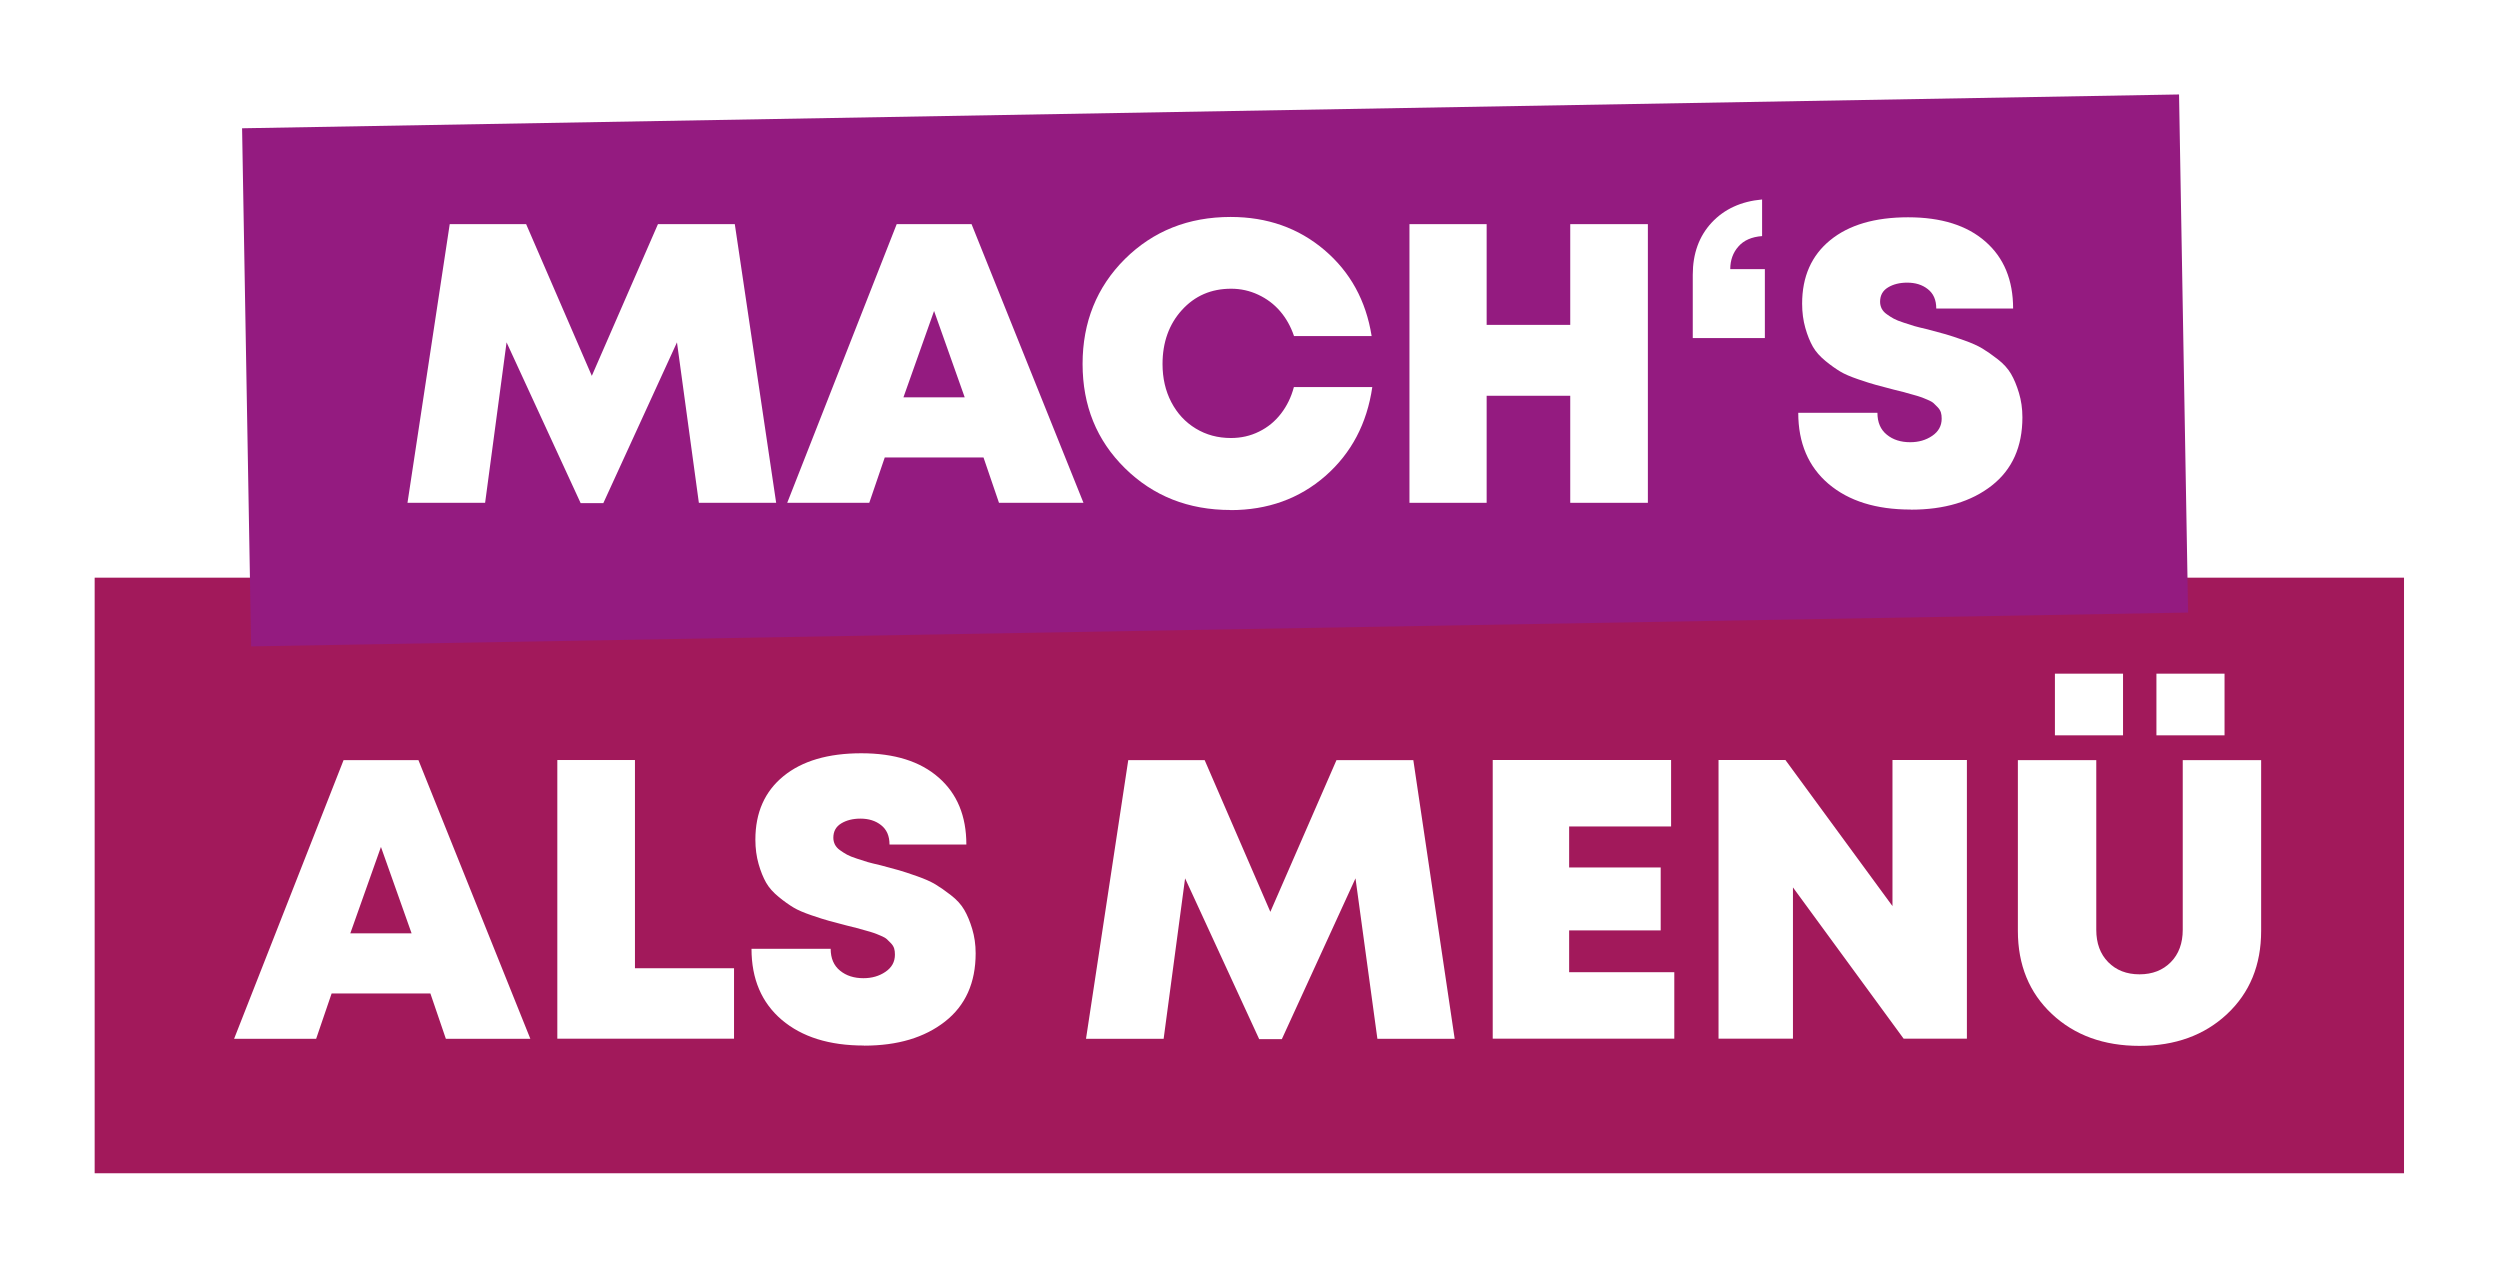
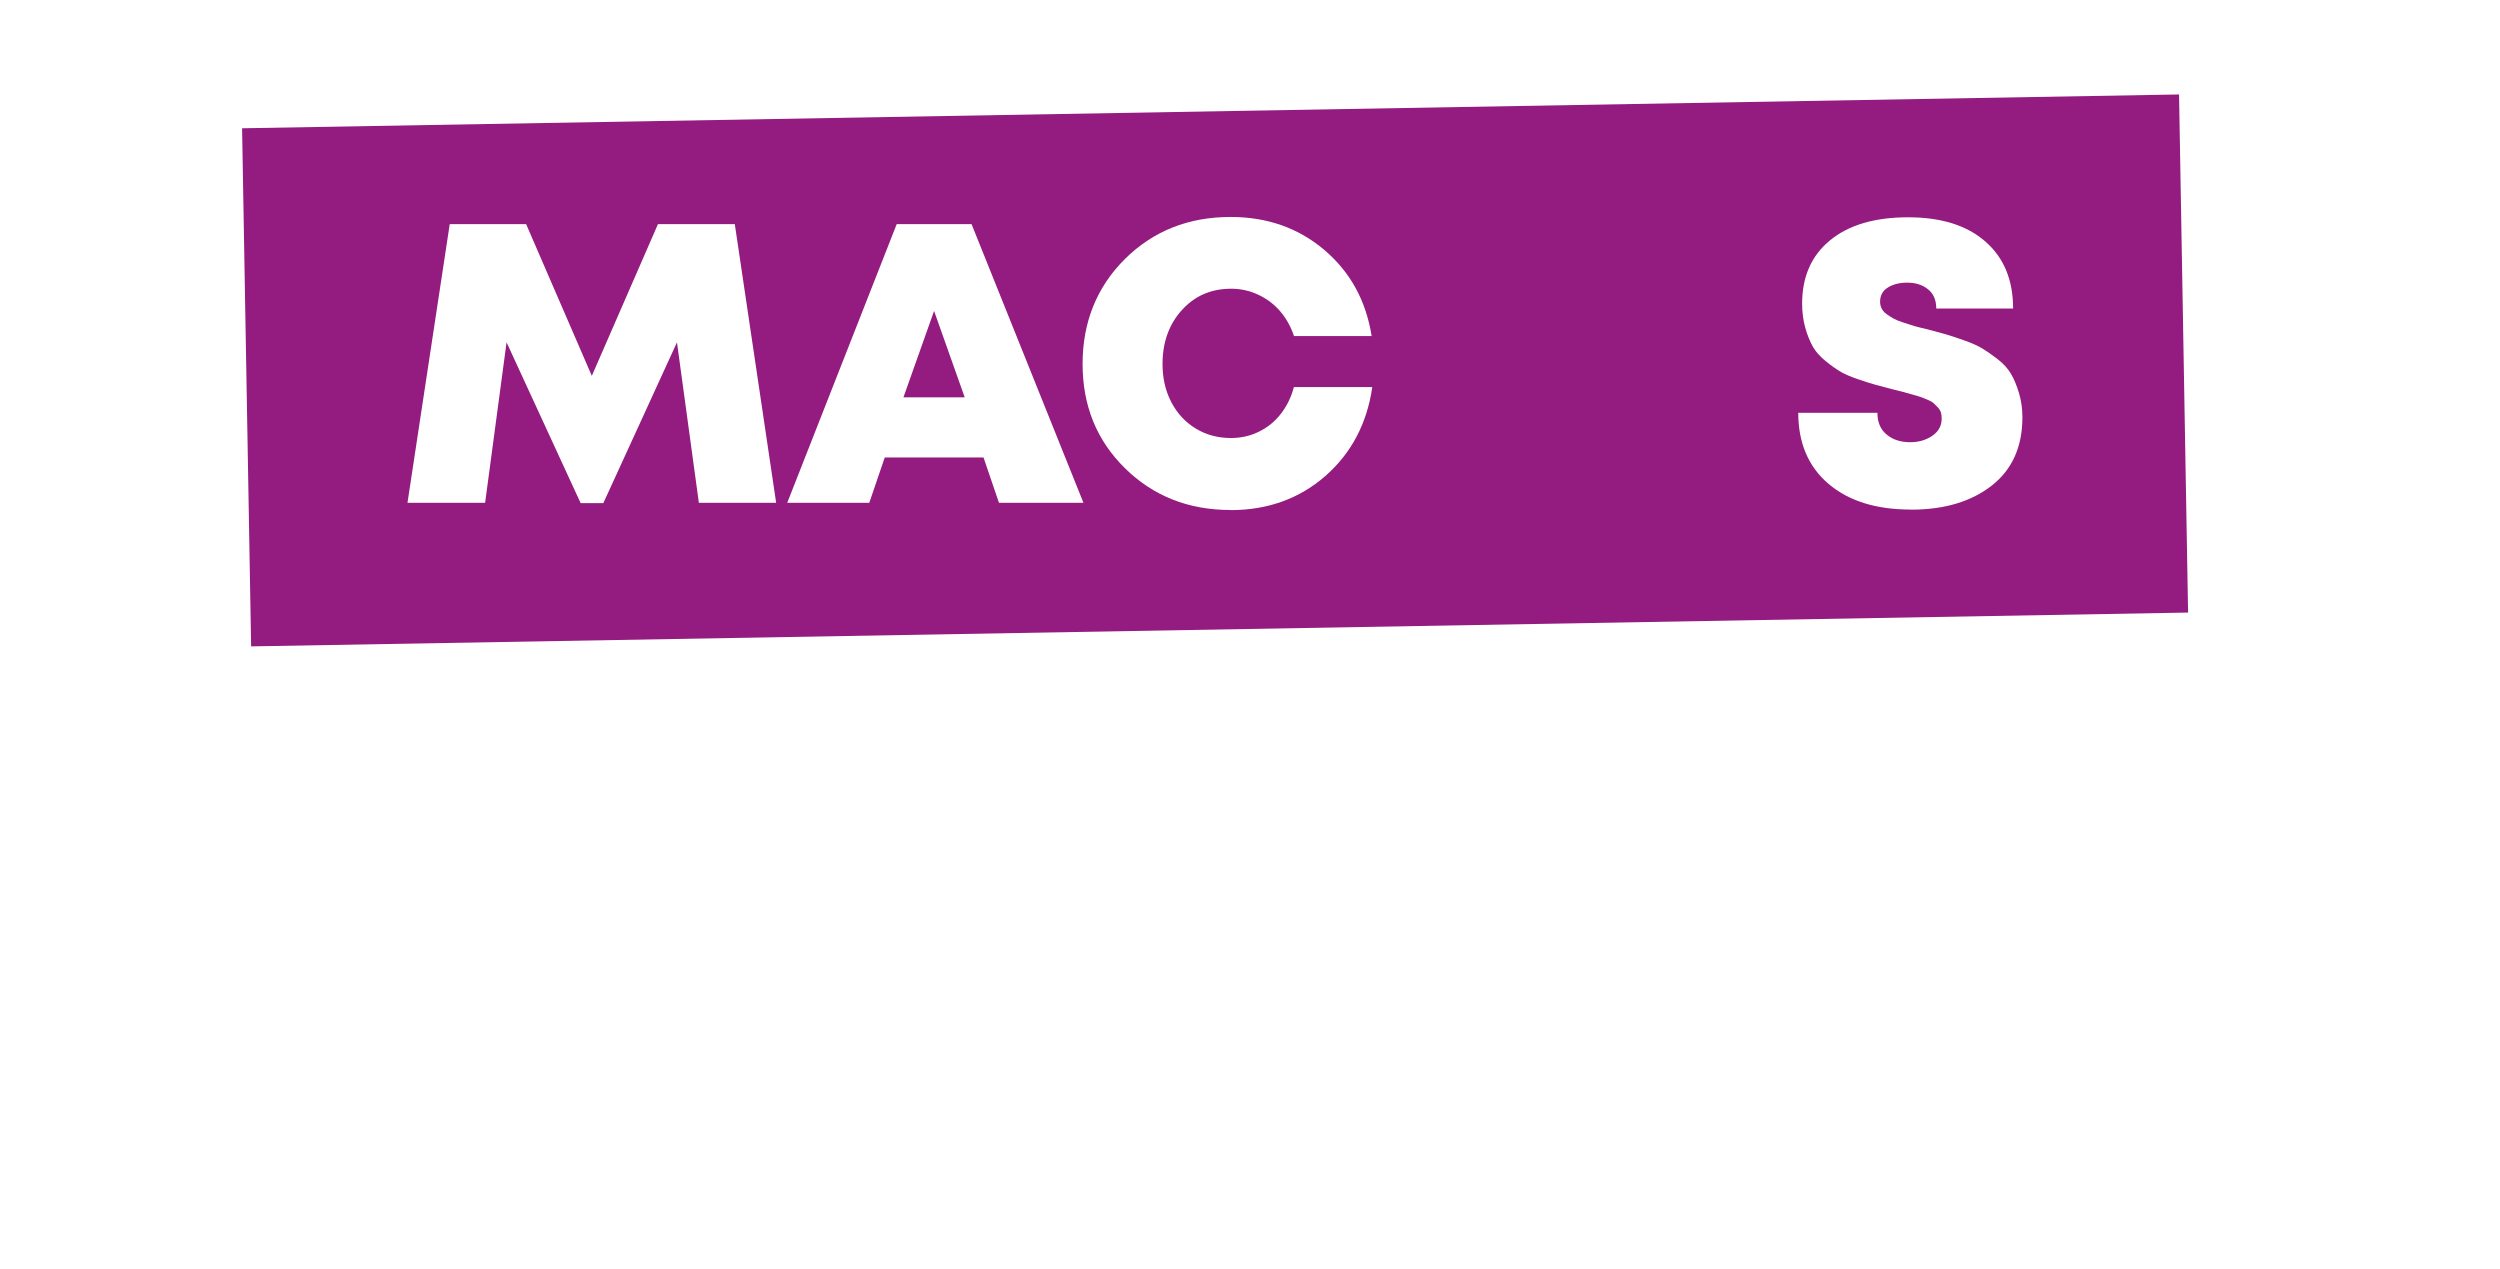
<svg xmlns="http://www.w3.org/2000/svg" id="Ebene_2" viewBox="0 0 226.08 114.72">
  <defs>
    <style>.cls-1{fill:#fff;}.cls-2{fill:#a2195b;filter:url(#drop-shadow-1);}.cls-3{fill:#941b80;filter:url(#drop-shadow-2);}</style>
    <filter id="drop-shadow-1" filterUnits="userSpaceOnUse">
      <feOffset dx="0" dy="1.42" />
      <feGaussianBlur result="blur" stdDeviation="2.83" />
      <feFlood flood-color="#000" flood-opacity=".4" />
      <feComposite in2="blur" operator="in" />
      <feComposite in="SourceGraphic" />
    </filter>
    <filter id="drop-shadow-2" filterUnits="userSpaceOnUse">
      <feOffset dx="0" dy="1.42" />
      <feGaussianBlur result="blur-2" stdDeviation="2.83" />
      <feFlood flood-color="#000" flood-opacity=".4" />
      <feComposite in2="blur-2" operator="in" />
      <feComposite in="SourceGraphic" />
    </filter>
  </defs>
-   <rect class="cls-2" x="8.56" y="50.82" width="208.84" height="53.86" />
  <rect class="cls-3" x="22.26" y="8.65" width="175.19" height="46.86" transform="translate(-.54 1.92) rotate(-1)" />
  <path class="cls-1" d="m70.18,45.47h-6.98l-1.98-14.51-6.66,14.54h-2.05l-6.7-14.54-1.94,14.51h-7.02l3.82-25.2h6.91l5.94,13.72,5.98-13.72h6.95l3.74,25.2Z" />
  <path class="cls-1" d="m90.34,45.47l-1.4-4.1h-8.93l-1.4,4.1h-7.42l9.9-25.2h6.77l10.12,25.2h-7.63Zm-3.1-9.54l-2.77-7.81-2.77,7.81h5.54Z" />
  <path class="cls-1" d="m111.29,46.12c-3.82,0-7-1.26-9.56-3.78-2.56-2.52-3.83-5.66-3.83-9.43s1.28-6.95,3.83-9.49c2.56-2.53,5.74-3.8,9.56-3.8,3.31,0,6.14,1,8.48,2.99,2.34,1.99,3.76,4.58,4.27,7.78h-7.02c-.29-.86-.71-1.61-1.26-2.25-.55-.64-1.21-1.13-1.98-1.49-.77-.36-1.58-.54-2.45-.54-1.8,0-3.28.64-4.45,1.93-1.16,1.28-1.75,2.91-1.75,4.88,0,1.27.26,2.42.79,3.44.53,1.02,1.27,1.82,2.21,2.39.95.58,2.01.86,3.19.86.91,0,1.76-.19,2.54-.58.78-.38,1.44-.92,1.98-1.62.54-.7.93-1.5,1.17-2.41h7.09c-.48,3.31-1.9,5.99-4.25,8.05-2.35,2.05-5.21,3.08-8.57,3.08Z" />
-   <path class="cls-1" d="m142,20.27h7.02v25.2h-7.02v-9.68h-7.56v9.68h-6.98v-25.2h6.98v9.11h7.56v-9.11Z" />
-   <path class="cls-1" d="m159.35,18.04v3.31c-.94.07-1.65.38-2.14.94-.49.55-.74,1.24-.74,2.05h3.13v6.23h-6.52v-5.72c0-1.92.57-3.49,1.71-4.72,1.14-1.22,2.66-1.92,4.55-2.09Z" />
  <path class="cls-1" d="m172.78,46.08c-3.12,0-5.59-.77-7.42-2.32-1.82-1.55-2.74-3.69-2.74-6.43h7.16c0,.86.28,1.52.85,1.98.56.46,1.27.68,2.11.68.77,0,1.43-.19,2-.58.56-.38.85-.9.85-1.55,0-.22-.02-.4-.07-.56-.05-.16-.14-.31-.27-.45-.13-.14-.26-.27-.38-.38-.12-.11-.31-.22-.56-.32-.25-.11-.46-.19-.63-.25-.17-.06-.43-.14-.77-.23s-.61-.17-.79-.22-.47-.12-.88-.22c-.72-.19-1.26-.34-1.62-.43-.36-.1-.89-.26-1.58-.5-.7-.24-1.24-.47-1.62-.7-.38-.23-.83-.54-1.33-.95-.5-.41-.89-.84-1.15-1.3-.26-.46-.49-1.02-.68-1.69-.19-.67-.29-1.4-.29-2.2,0-2.45.85-4.36,2.54-5.74,1.69-1.38,4.04-2.07,7.04-2.07s5.33.73,7,2.2c1.67,1.46,2.5,3.48,2.5,6.05h-6.95c0-.77-.25-1.35-.76-1.75-.5-.4-1.13-.59-1.87-.59-.67,0-1.25.14-1.73.43-.48.29-.72.72-.72,1.3,0,.22.05.42.14.61.1.19.25.37.47.52.22.16.43.29.63.4.2.11.5.23.9.36.4.13.72.23.97.31.25.07.64.17,1.17.29.72.19,1.27.34,1.66.45.38.11.93.29,1.64.54s1.26.5,1.66.74c.4.24.86.56,1.39.97.53.41.93.85,1.21,1.33.28.48.52,1.06.72,1.73.2.67.31,1.4.31,2.2,0,2.66-.92,4.72-2.77,6.17-1.85,1.45-4.28,2.18-7.31,2.18Z" />
  <path class="cls-1" d="m40.32,93.94l-1.4-4.1h-8.93l-1.4,4.1h-7.42l9.9-25.2h6.77l10.12,25.2h-7.63Zm-3.1-9.54l-2.77-7.81-2.77,7.81h5.54Z" />
  <path class="cls-1" d="m57.42,87.56h8.96v6.37h-15.98v-25.2h7.02v18.83Z" />
  <path class="cls-1" d="m78.12,94.55c-3.12,0-5.59-.77-7.42-2.32-1.82-1.55-2.74-3.69-2.74-6.43h7.16c0,.86.28,1.52.85,1.98.56.46,1.27.68,2.11.68.77,0,1.43-.19,2-.58s.85-.9.85-1.55c0-.22-.02-.4-.07-.56-.05-.16-.14-.31-.27-.45-.13-.14-.26-.27-.38-.38-.12-.11-.31-.22-.56-.32-.25-.11-.46-.19-.63-.25s-.43-.14-.77-.23c-.35-.1-.61-.17-.79-.22s-.47-.12-.88-.22c-.72-.19-1.26-.34-1.62-.43-.36-.1-.89-.26-1.58-.5-.7-.24-1.24-.47-1.62-.7-.38-.23-.83-.54-1.33-.95-.5-.41-.89-.84-1.15-1.3-.26-.46-.49-1.02-.68-1.69-.19-.67-.29-1.4-.29-2.2,0-2.45.85-4.36,2.54-5.74,1.69-1.38,4.04-2.07,7.04-2.07s5.33.73,7,2.2c1.67,1.46,2.5,3.48,2.5,6.05h-6.95c0-.77-.25-1.35-.76-1.75-.5-.4-1.13-.59-1.87-.59-.67,0-1.25.14-1.73.43-.48.29-.72.72-.72,1.3,0,.22.05.42.14.61.1.19.25.37.47.52.22.16.43.29.63.4.2.11.5.23.9.36.4.13.72.23.97.31.25.07.64.17,1.17.29.72.19,1.27.34,1.66.45.38.11.93.29,1.64.54.71.25,1.26.5,1.66.74s.86.56,1.39.97c.53.41.93.85,1.21,1.33.28.48.52,1.06.72,1.73.2.67.31,1.4.31,2.2,0,2.66-.92,4.72-2.77,6.17-1.85,1.45-4.28,2.18-7.31,2.18Z" />
  <path class="cls-1" d="m131.54,93.94h-6.98l-1.98-14.51-6.66,14.54h-2.05l-6.7-14.54-1.94,14.51h-7.02l3.82-25.2h6.91l5.94,13.72,5.98-13.72h6.95l3.74,25.2Z" />
  <path class="cls-1" d="m141.91,87.92h9.5v6.01h-16.42v-25.2h16.13v6.01h-9.22v3.71h8.28v5.69h-8.28v3.78Z" />
  <path class="cls-1" d="m171.14,68.73h6.73v25.2h-5.72l-10.01-13.68v13.68h-6.73v-25.2h6.05l9.68,13.21v-13.21Z" />
  <path class="cls-1" d="m201.4,91.7c-2.05,1.92-4.69,2.88-7.92,2.88s-5.87-.96-7.92-2.88c-2.05-1.92-3.08-4.43-3.08-7.52v-15.44h7.09v15.34c0,1.22.36,2.2,1.08,2.93s1.66,1.1,2.83,1.1,2.11-.37,2.83-1.1c.72-.73,1.08-1.71,1.08-2.93v-15.34h7.09v15.44c0,3.1-1.03,5.6-3.08,7.52Zm-15.57-25.2v-5.58h6.16v5.58h-6.16Zm9.18,0v-5.58h6.16v5.58h-6.16Z" />
</svg>